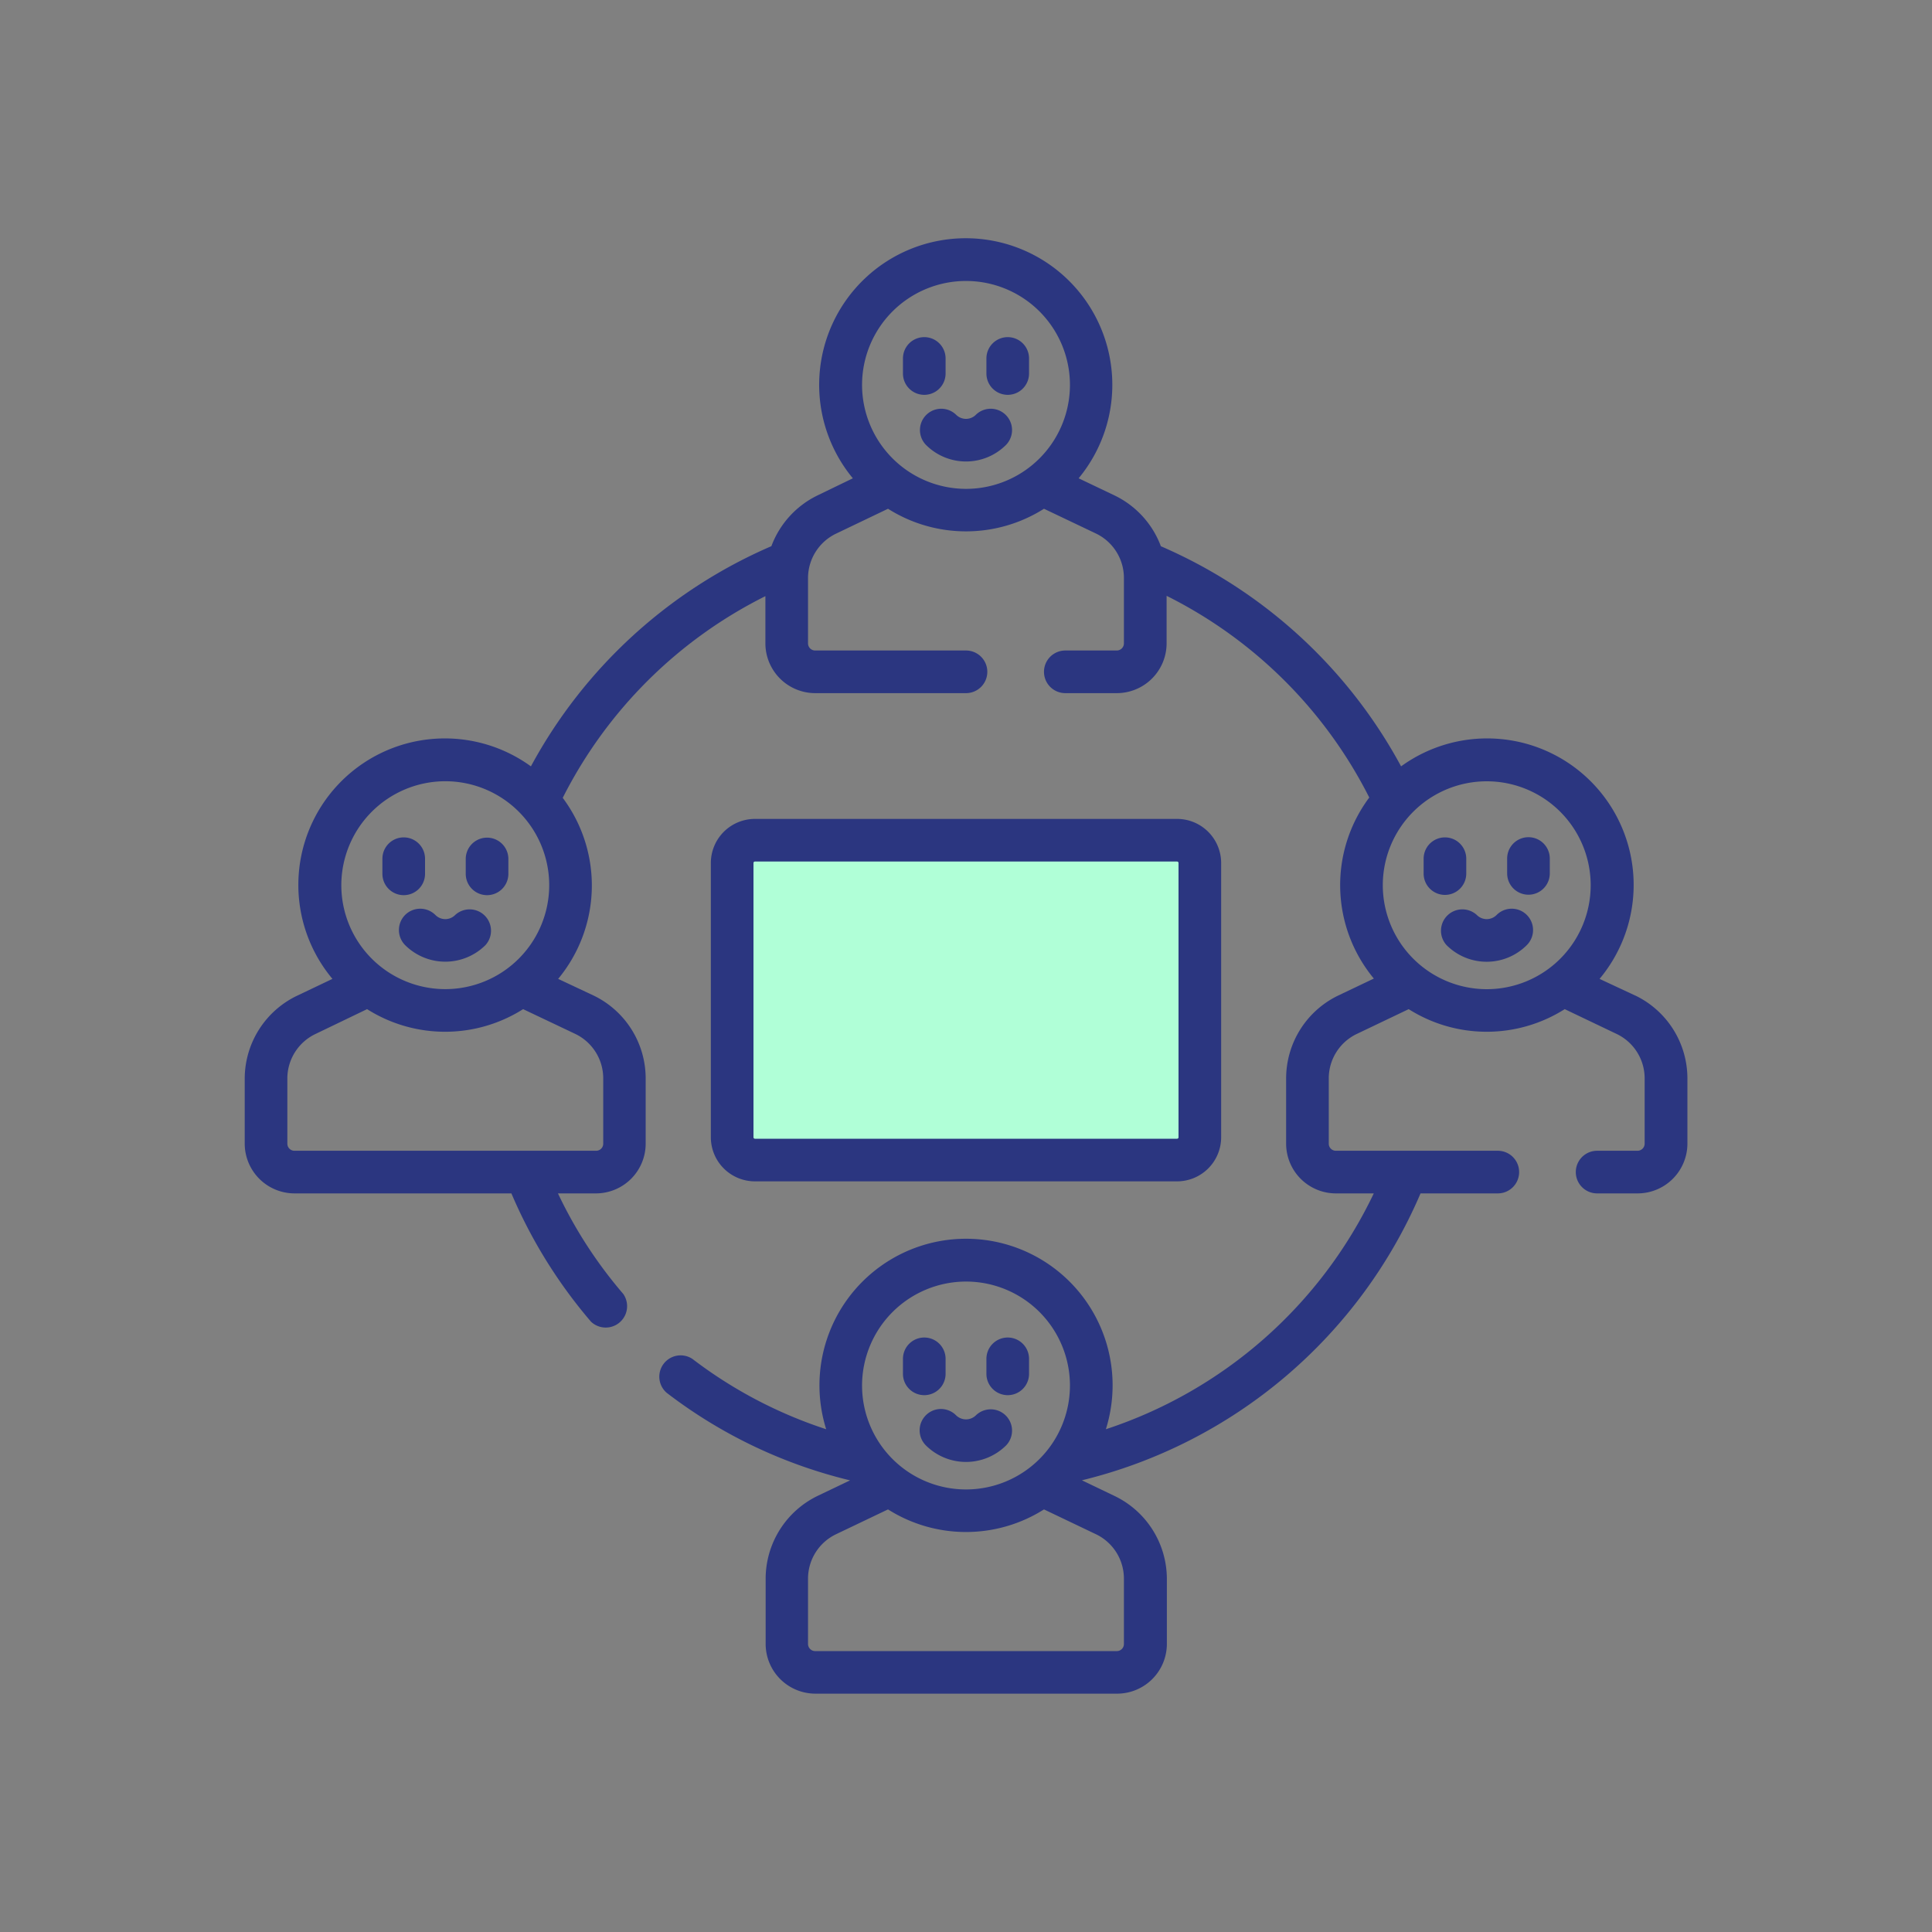
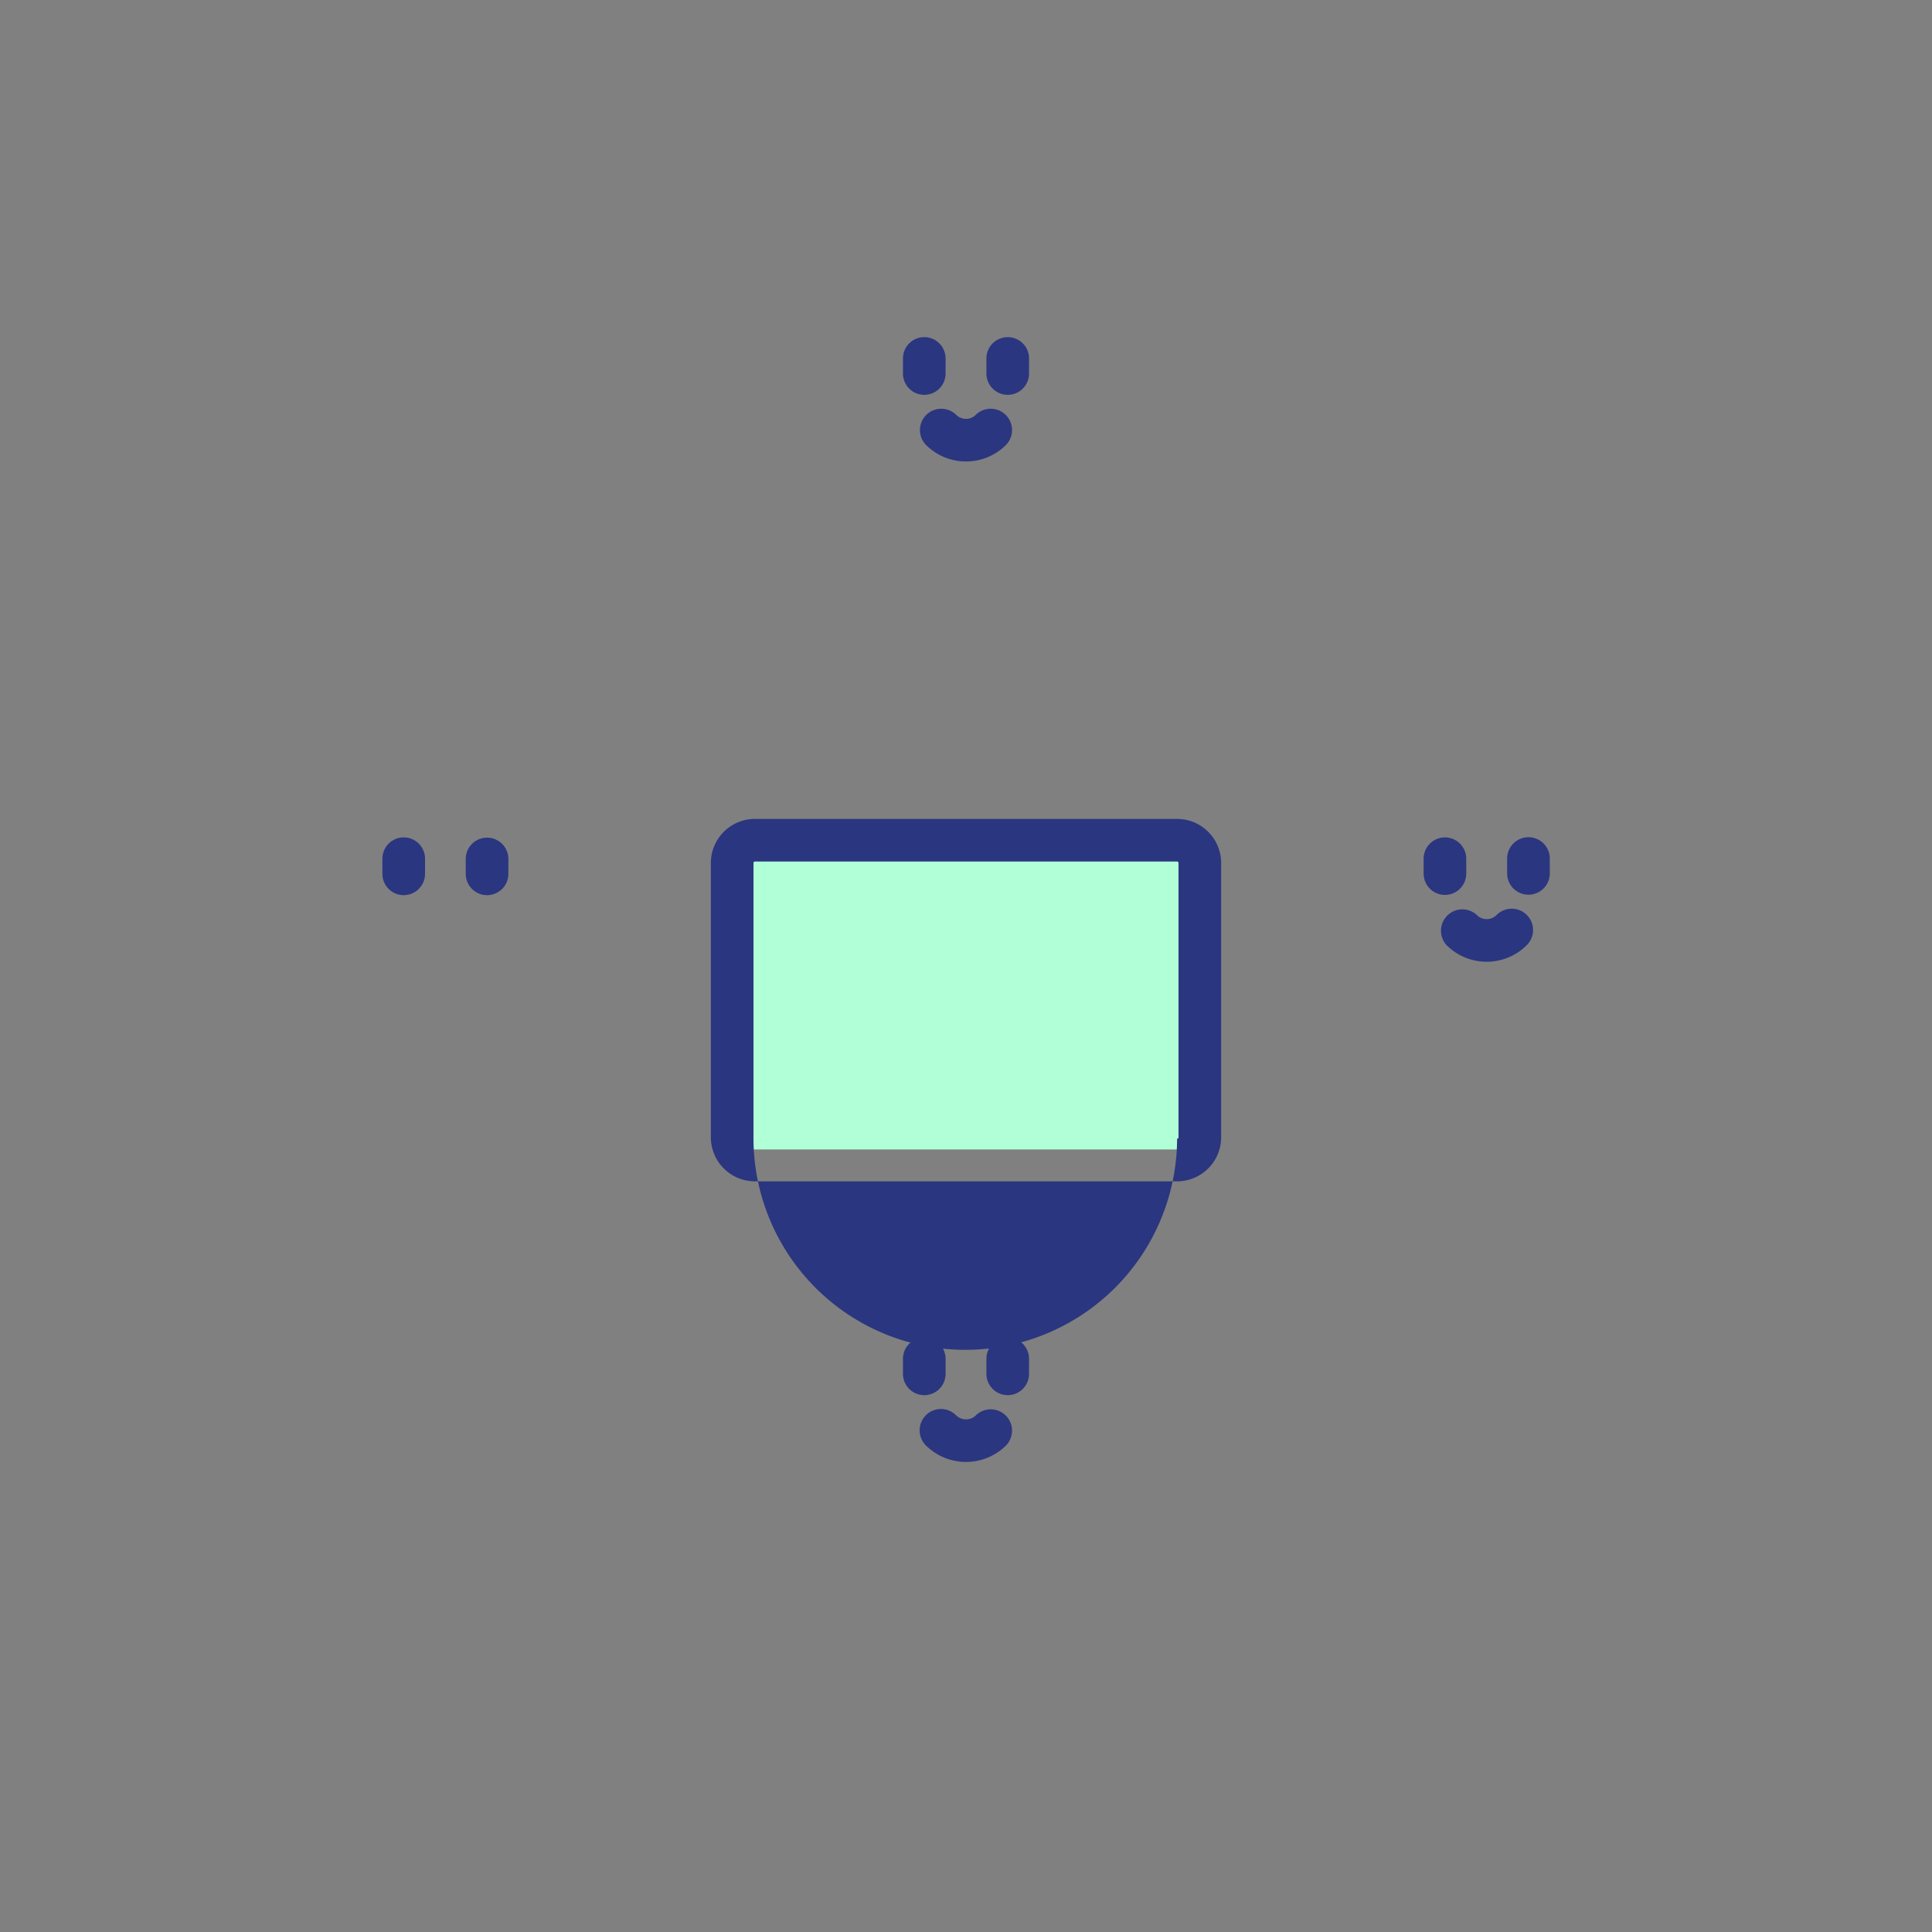
<svg xmlns="http://www.w3.org/2000/svg" id="multi_user" data-name="multi user" width="300" height="300" viewBox="0 0 300 300">
  <rect x="0" y="0" width="300" height="300" fill="#808080" stroke="none" />
  <title>multiuser</title>
  <polygon points="113.92 131.01 113.92 178.49 185.13 178.49 186.08 131.01 113.92 131.01" style="fill:#b0ffd7" />
-   <path d="M182.78,183.44a6.85,6.85,0,0,0,6.84-6.84V134a6.85,6.85,0,0,0-6.84-6.84H117.22a6.85,6.85,0,0,0-6.84,6.84V176.6a6.85,6.85,0,0,0,6.84,6.84ZM117,176.6V134a.22.22,0,0,1,.22-.22h65.56a.22.22,0,0,1,.22.22V176.6a.22.22,0,0,1-.22.22H117.22A.22.22,0,0,1,117,176.6Z" style="fill:#2b3680" />
+   <path d="M182.78,183.44a6.85,6.85,0,0,0,6.84-6.84V134a6.85,6.85,0,0,0-6.84-6.84H117.22a6.85,6.85,0,0,0-6.84,6.84V176.6a6.85,6.85,0,0,0,6.84,6.84ZM117,176.6V134a.22.22,0,0,1,.22-.22h65.56a.22.22,0,0,1,.22.22V176.6a.22.22,0,0,1-.22.22A.22.22,0,0,1,117,176.6Z" style="fill:#2b3680" />
  <path d="M62.66,139A3.31,3.31,0,0,0,66,135.65v-2.31a3.31,3.31,0,0,0-6.62,0v2.31A3.31,3.31,0,0,0,62.66,139Z" style="fill:#2b3680" />
  <path d="M75.63,139a3.31,3.31,0,0,0,3.31-3.31v-2.31a3.31,3.31,0,0,0-6.62,0v2.31A3.31,3.31,0,0,0,75.63,139Z" style="fill:#2b3680" />
-   <path d="M62.91,142.07a3.33,3.33,0,0,0,0,4.69,8.85,8.85,0,0,0,12.47,0,3.32,3.32,0,0,0-4.69-4.69,2.16,2.16,0,0,1-3.09,0,3.33,3.33,0,0,0-4.69,0Z" style="fill:#2b3680" />
-   <path d="M253.9,154.58,248.38,152a22.75,22.75,0,0,0-30.82-33,77.17,77.17,0,0,0-37.3-34.18A14.32,14.32,0,0,0,173,76.9l-5.51-2.63a22.76,22.76,0,1,0-35.06,0L127,76.9a14.32,14.32,0,0,0-7.22,7.91A77.17,77.17,0,0,0,82.44,119a22.75,22.75,0,0,0-30.82,33l-5.52,2.63A14.3,14.3,0,0,0,38,167.42v10.17a7.74,7.74,0,0,0,7.72,7.72H79.41a76.74,76.74,0,0,0,12.36,19.92,3.32,3.32,0,0,0,5-4.32,69.57,69.57,0,0,1-10.13-15.6h5.9a7.73,7.73,0,0,0,7.72-7.72V167.42a14.3,14.3,0,0,0-8.1-12.84L86.67,152a22.73,22.73,0,0,0,.71-28.11,70.53,70.53,0,0,1,31.47-31.32V99.9a7.74,7.74,0,0,0,7.73,7.73H150a3.31,3.31,0,1,0,0-6.62H126.58a1.11,1.11,0,0,1-1.11-1.11V89.74a7.66,7.66,0,0,1,4.34-6.87L137.89,79a22.65,22.65,0,0,0,24.22,0l8.08,3.85a7.65,7.65,0,0,1,4.33,6.87V99.9a1.11,1.11,0,0,1-1.1,1.11h-8a3.31,3.31,0,1,0,0,6.62h8a7.74,7.74,0,0,0,7.73-7.73V92.52a70.53,70.53,0,0,1,31.47,31.32,22.73,22.73,0,0,0,.71,28.11l-5.52,2.63a14.3,14.3,0,0,0-8.1,12.84v10.17a7.73,7.73,0,0,0,7.72,7.72h5.89a70.45,70.45,0,0,1-41.6,36.62,22.76,22.76,0,1,0-43.43,0,69.83,69.83,0,0,1-20.76-10.91,3.31,3.31,0,0,0-4,5.26A76,76,0,0,0,132,229.87l-5,2.39a14.31,14.31,0,0,0-8.11,12.84v10.17a7.73,7.73,0,0,0,7.73,7.72h46.84a7.73,7.73,0,0,0,7.73-7.72V245.1A14.31,14.31,0,0,0,173,232.26l-5-2.4a77,77,0,0,0,52.58-44.55h12a3.31,3.31,0,0,0,0-6.62H207.43a1.1,1.1,0,0,1-1.1-1.1V167.42a7.64,7.64,0,0,1,4.33-6.86l8.08-3.86a22.66,22.66,0,0,0,24.23,0l8.08,3.86a7.64,7.64,0,0,1,4.33,6.86v10.17a1.11,1.11,0,0,1-1.1,1.1H248a3.31,3.31,0,0,0,0,6.62h6.3a7.74,7.74,0,0,0,7.72-7.72V167.42a14.3,14.3,0,0,0-8.1-12.84ZM69.14,121.31A16.14,16.14,0,1,1,53,137.45,16.16,16.16,0,0,1,69.14,121.31Zm20.2,39.24a7.66,7.66,0,0,1,4.33,6.87v10.17a1.1,1.1,0,0,1-1.1,1.1H45.72a1.1,1.1,0,0,1-1.1-1.1V167.42A7.66,7.66,0,0,1,49,160.55L57,156.7a22.66,22.66,0,0,0,24.23,0ZM133.86,59.77A16.14,16.14,0,1,1,150,75.91,16.16,16.16,0,0,1,133.86,59.77ZM150,199a16.14,16.14,0,1,1-16.14,16.14A16.16,16.16,0,0,1,150,199Zm24.52,46.11v10.17a1.1,1.1,0,0,1-1.1,1.1H126.58a1.11,1.11,0,0,1-1.11-1.1V245.1a7.65,7.65,0,0,1,4.34-6.86l8.08-3.86a22.65,22.65,0,0,0,24.22,0l8.08,3.86a7.64,7.64,0,0,1,4.33,6.86Zm40.2-107.65a16.14,16.14,0,1,1,16.13,16.14A16.16,16.16,0,0,1,214.72,137.45Z" style="fill:#2b3680" />
  <path d="M227.68,135.65v-2.31a3.31,3.31,0,0,0-6.62,0v2.31a3.31,3.31,0,0,0,6.62,0Z" style="fill:#2b3680" />
  <path d="M237.34,130a3.31,3.31,0,0,0-3.31,3.31v2.31a3.31,3.31,0,0,0,6.62,0v-2.31A3.31,3.31,0,0,0,237.34,130Z" style="fill:#2b3680" />
  <path d="M232.4,142.07a2.16,2.16,0,0,1-3.09,0,3.32,3.32,0,0,0-4.69,4.69,8.81,8.81,0,0,0,12.46,0,3.31,3.31,0,1,0-4.68-4.69Z" style="fill:#2b3680" />
  <path d="M146.83,58V55.66a3.31,3.31,0,0,0-6.62,0V58a3.31,3.31,0,0,0,6.62,0Z" style="fill:#2b3680" />
  <path d="M156.48,52.35a3.31,3.31,0,0,0-3.31,3.31V58a3.31,3.31,0,0,0,6.62,0V55.66A3.31,3.31,0,0,0,156.48,52.35Z" style="fill:#2b3680" />
  <path d="M151.55,64.39a2.17,2.17,0,0,1-3.1,0,3.31,3.31,0,0,0-4.68,4.68,8.79,8.79,0,0,0,12.46,0,3.31,3.31,0,0,0-4.68-4.68Z" style="fill:#2b3680" />
  <path d="M143.52,216.64a3.31,3.31,0,0,0,3.31-3.31V211a3.31,3.31,0,0,0-6.62,0v2.31A3.31,3.31,0,0,0,143.52,216.64Z" style="fill:#2b3680" />
  <path d="M156.48,216.64a3.31,3.31,0,0,0,3.31-3.31V211a3.31,3.31,0,0,0-6.62,0v2.31A3.31,3.31,0,0,0,156.48,216.64Z" style="fill:#2b3680" />
  <path d="M143.77,219.76a3.31,3.31,0,0,0,0,4.68,8.84,8.84,0,0,0,12.46,0,3.31,3.31,0,0,0-4.68-4.68,2.2,2.2,0,0,1-3.1,0A3.3,3.3,0,0,0,143.77,219.76Z" style="fill:#2b3680" />
</svg>